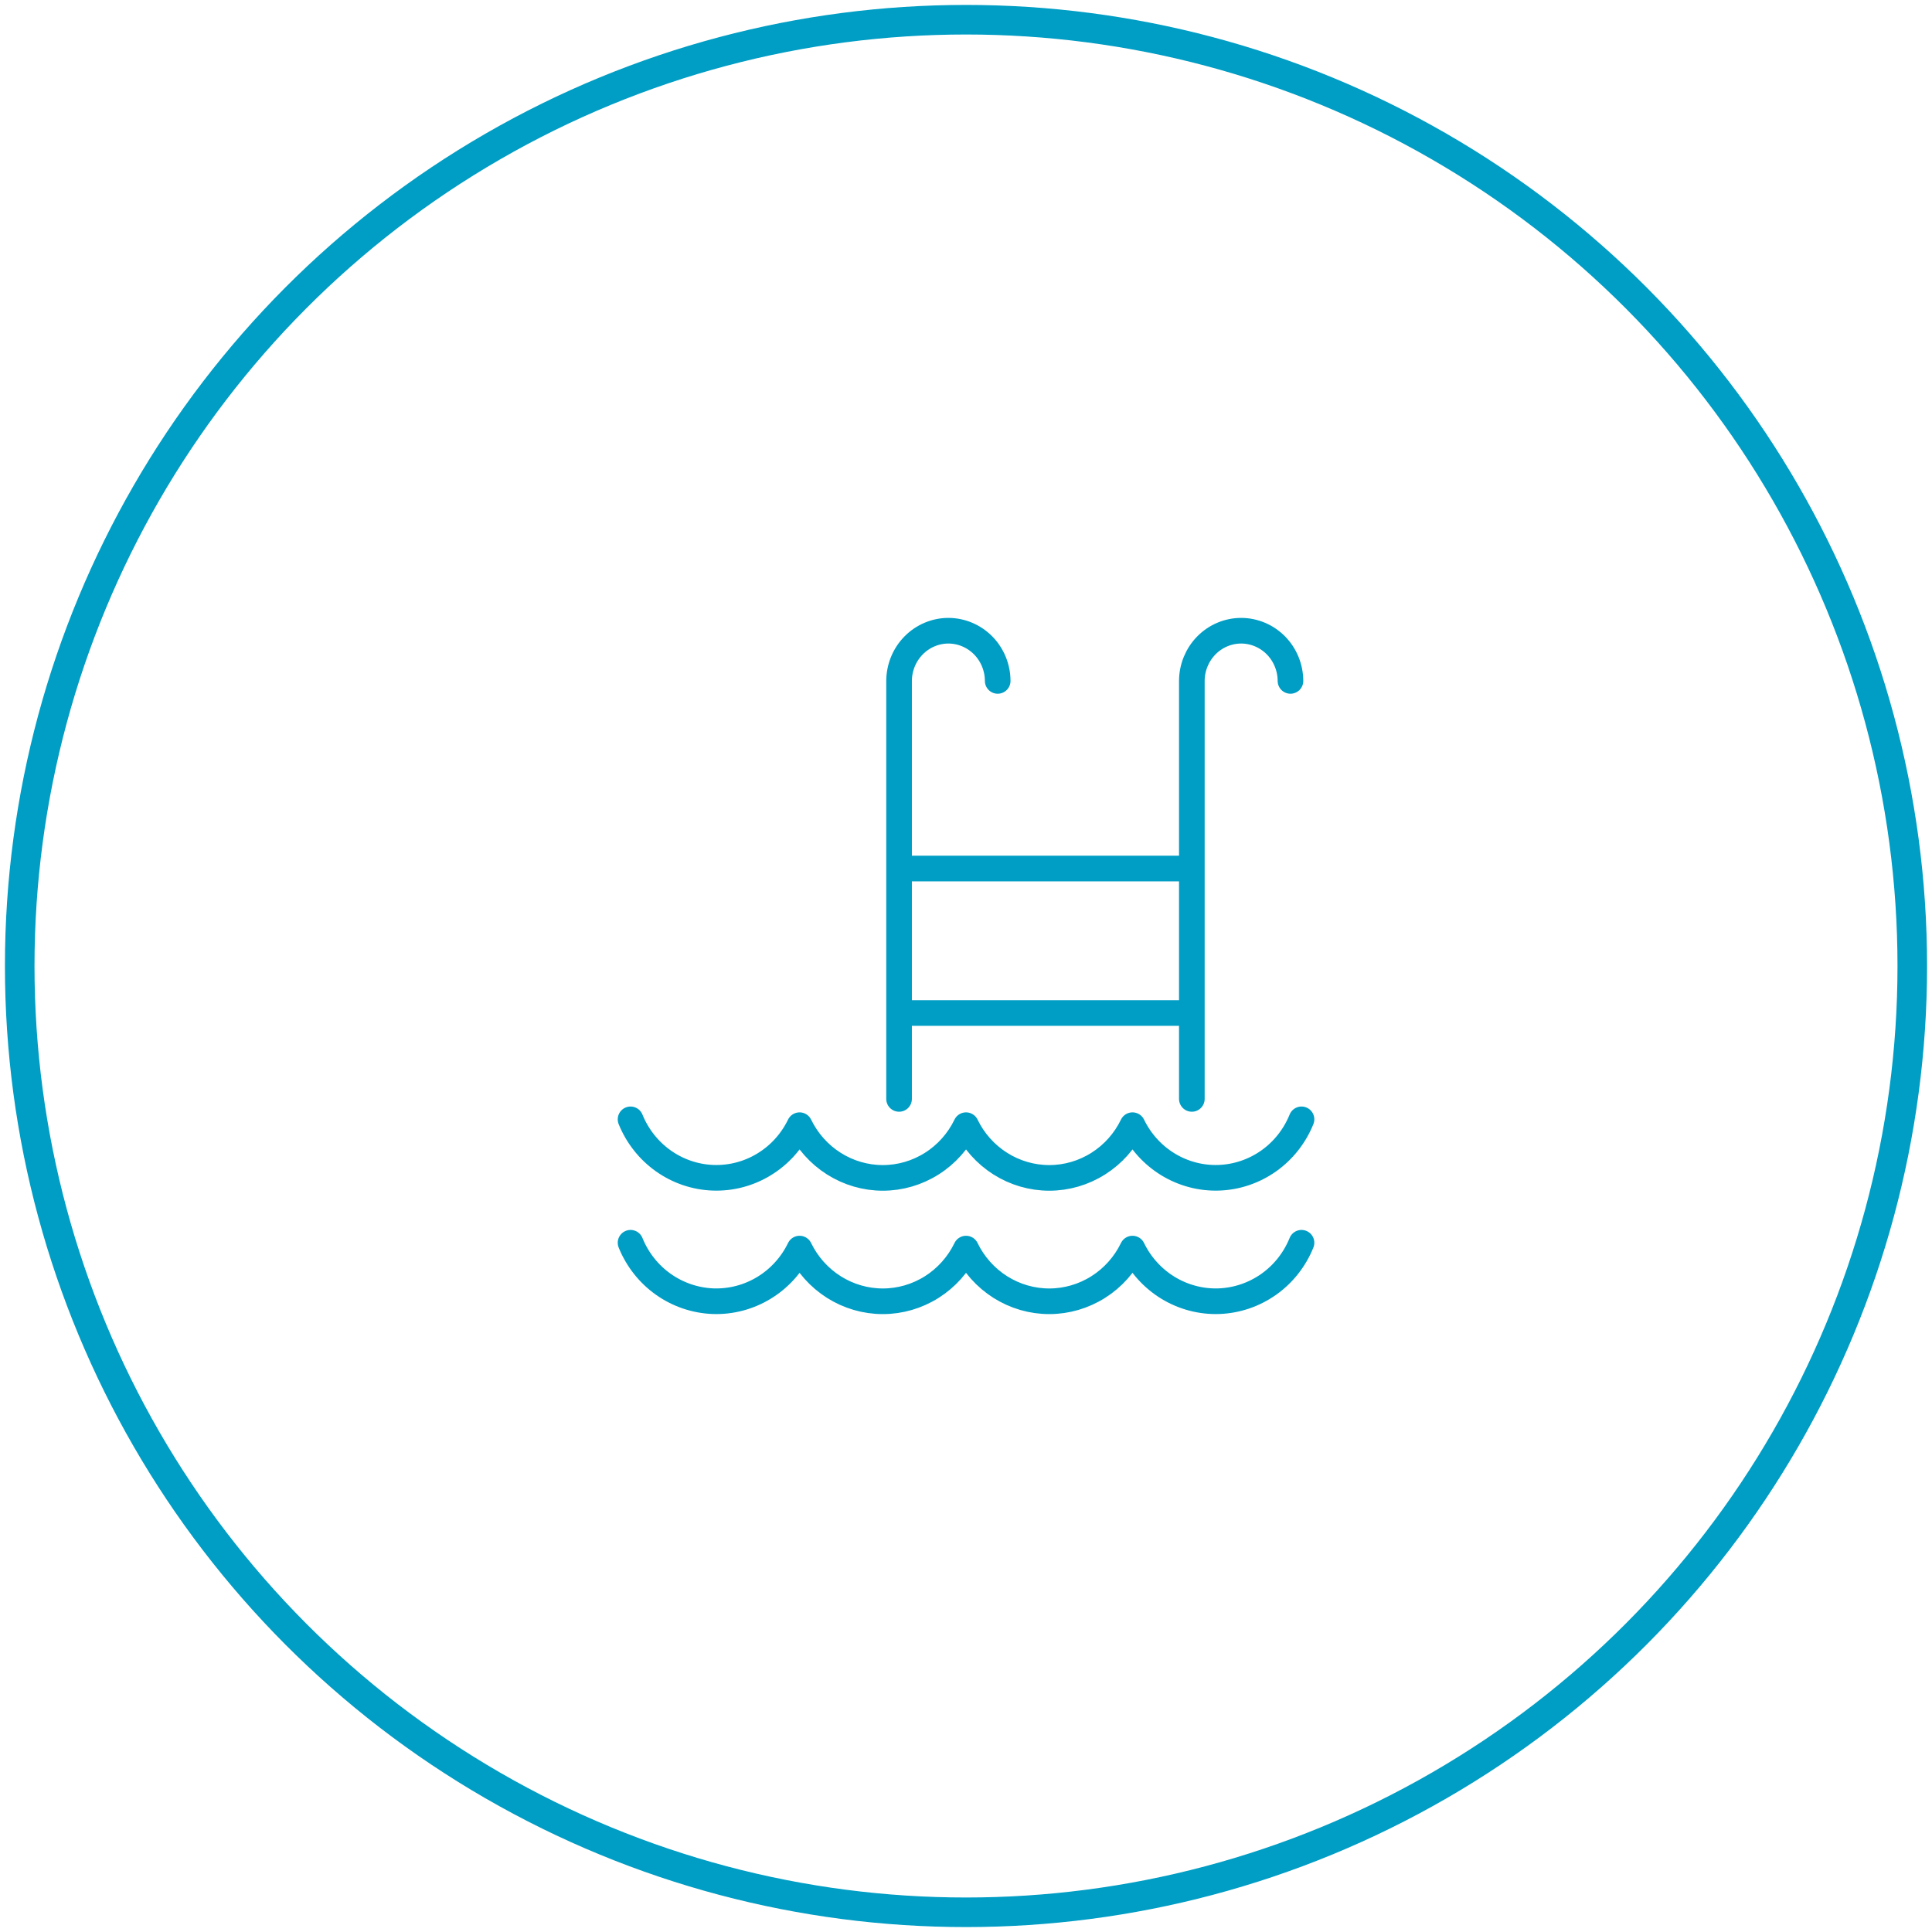
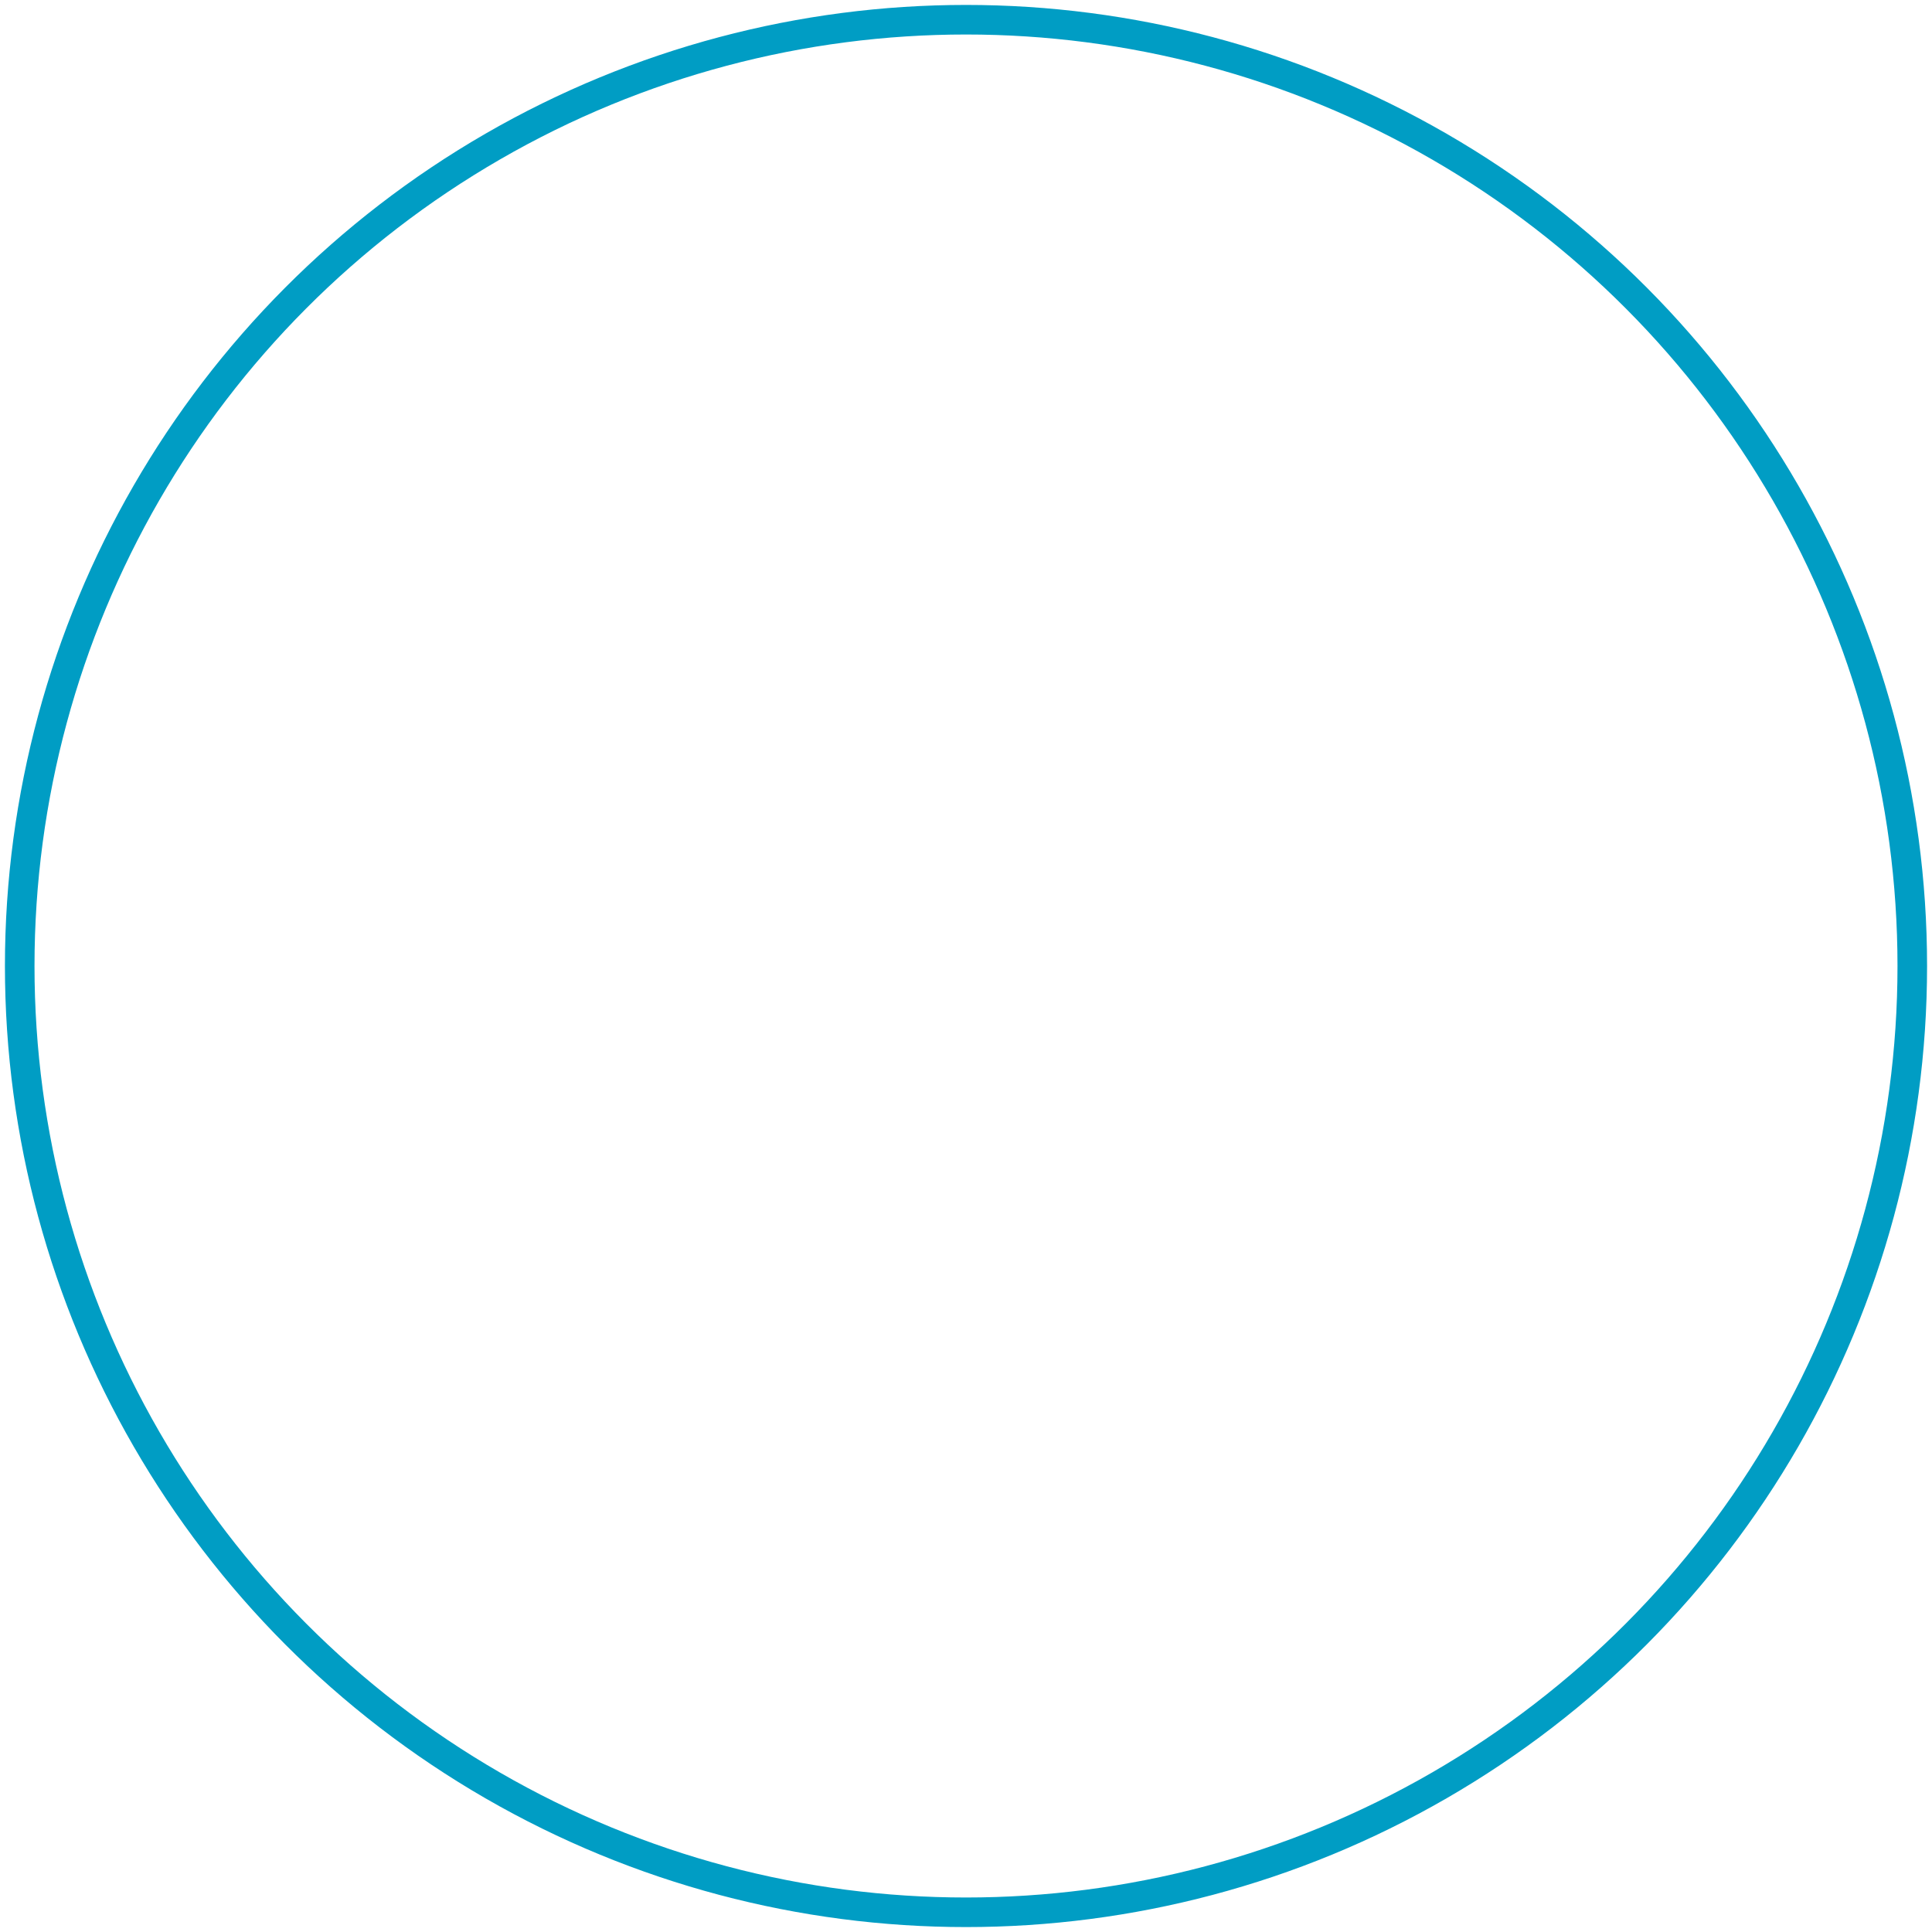
<svg xmlns="http://www.w3.org/2000/svg" version="1.1" id="Layer_1" x="0px" y="0px" width="98px" height="98px" viewBox="0 0 98 98" enable-background="new 0 0 98 98" xml:space="preserve">
  <circle fill="none" stroke="#009DC4" stroke-width="1.5" stroke-linecap="round" stroke-linejoin="round" cx="49" cy="49" r="48" />
-   <path fill="none" stroke="#009DC4" stroke-width="1.3" stroke-linecap="round" stroke-linejoin="round" d="M45.605,55.742V34.539  c0.003-0.675,0.267-1.321,0.735-1.798c0.468-0.477,1.103-0.747,1.766-0.748c0.662,0.001,1.298,0.271,1.767,0.747  c0.469,0.478,0.733,1.125,0.735,1.799 M60.456,55.742V34.539c0.001-0.675,0.267-1.321,0.734-1.799  c0.468-0.477,1.104-0.746,1.766-0.747c0.664,0.001,1.299,0.271,1.768,0.747c0.469,0.478,0.732,1.125,0.735,1.799 M59.857,44.055  H45.605 M59.857,51.385H45.605 M66.019,56.778c-0.345,0.853-0.923,1.585-1.667,2.111c-0.744,0.525-1.62,0.821-2.526,0.853  c-0.904,0.031-1.798-0.203-2.576-0.677c-0.776-0.473-1.403-1.163-1.804-1.991c-0.389,0.803-0.99,1.479-1.737,1.95  c-0.746,0.473-1.607,0.724-2.485,0.724c-0.879,0-1.739-0.251-2.486-0.724c-0.745-0.472-1.348-1.147-1.736-1.95  c-0.389,0.803-0.99,1.479-1.736,1.95c-0.746,0.473-1.606,0.724-2.485,0.724c-0.878,0-1.739-0.251-2.485-0.724  c-0.746-0.472-1.348-1.147-1.737-1.95c-0.401,0.828-1.027,1.519-1.805,1.991c-0.776,0.474-1.672,0.708-2.576,0.677  s-1.781-0.327-2.525-0.853c-0.744-0.526-1.323-1.259-1.668-2.111 M66.019,63.038c-0.345,0.853-0.923,1.586-1.667,2.111  s-1.62,0.821-2.526,0.854c-0.904,0.031-1.798-0.205-2.576-0.678c-0.776-0.474-1.403-1.164-1.804-1.991  c-0.389,0.803-0.99,1.478-1.737,1.95c-0.746,0.472-1.607,0.723-2.485,0.723c-0.879,0-1.739-0.251-2.486-0.723  c-0.745-0.473-1.348-1.147-1.736-1.95c-0.389,0.803-0.99,1.478-1.736,1.95c-0.746,0.472-1.606,0.723-2.485,0.723  c-0.878,0-1.739-0.251-2.485-0.723c-0.746-0.473-1.348-1.147-1.737-1.95c-0.401,0.827-1.027,1.518-1.805,1.991  c-0.776,0.473-1.672,0.709-2.576,0.678c-0.904-0.033-1.781-0.329-2.525-0.854s-1.323-1.259-1.668-2.111" />
</svg>